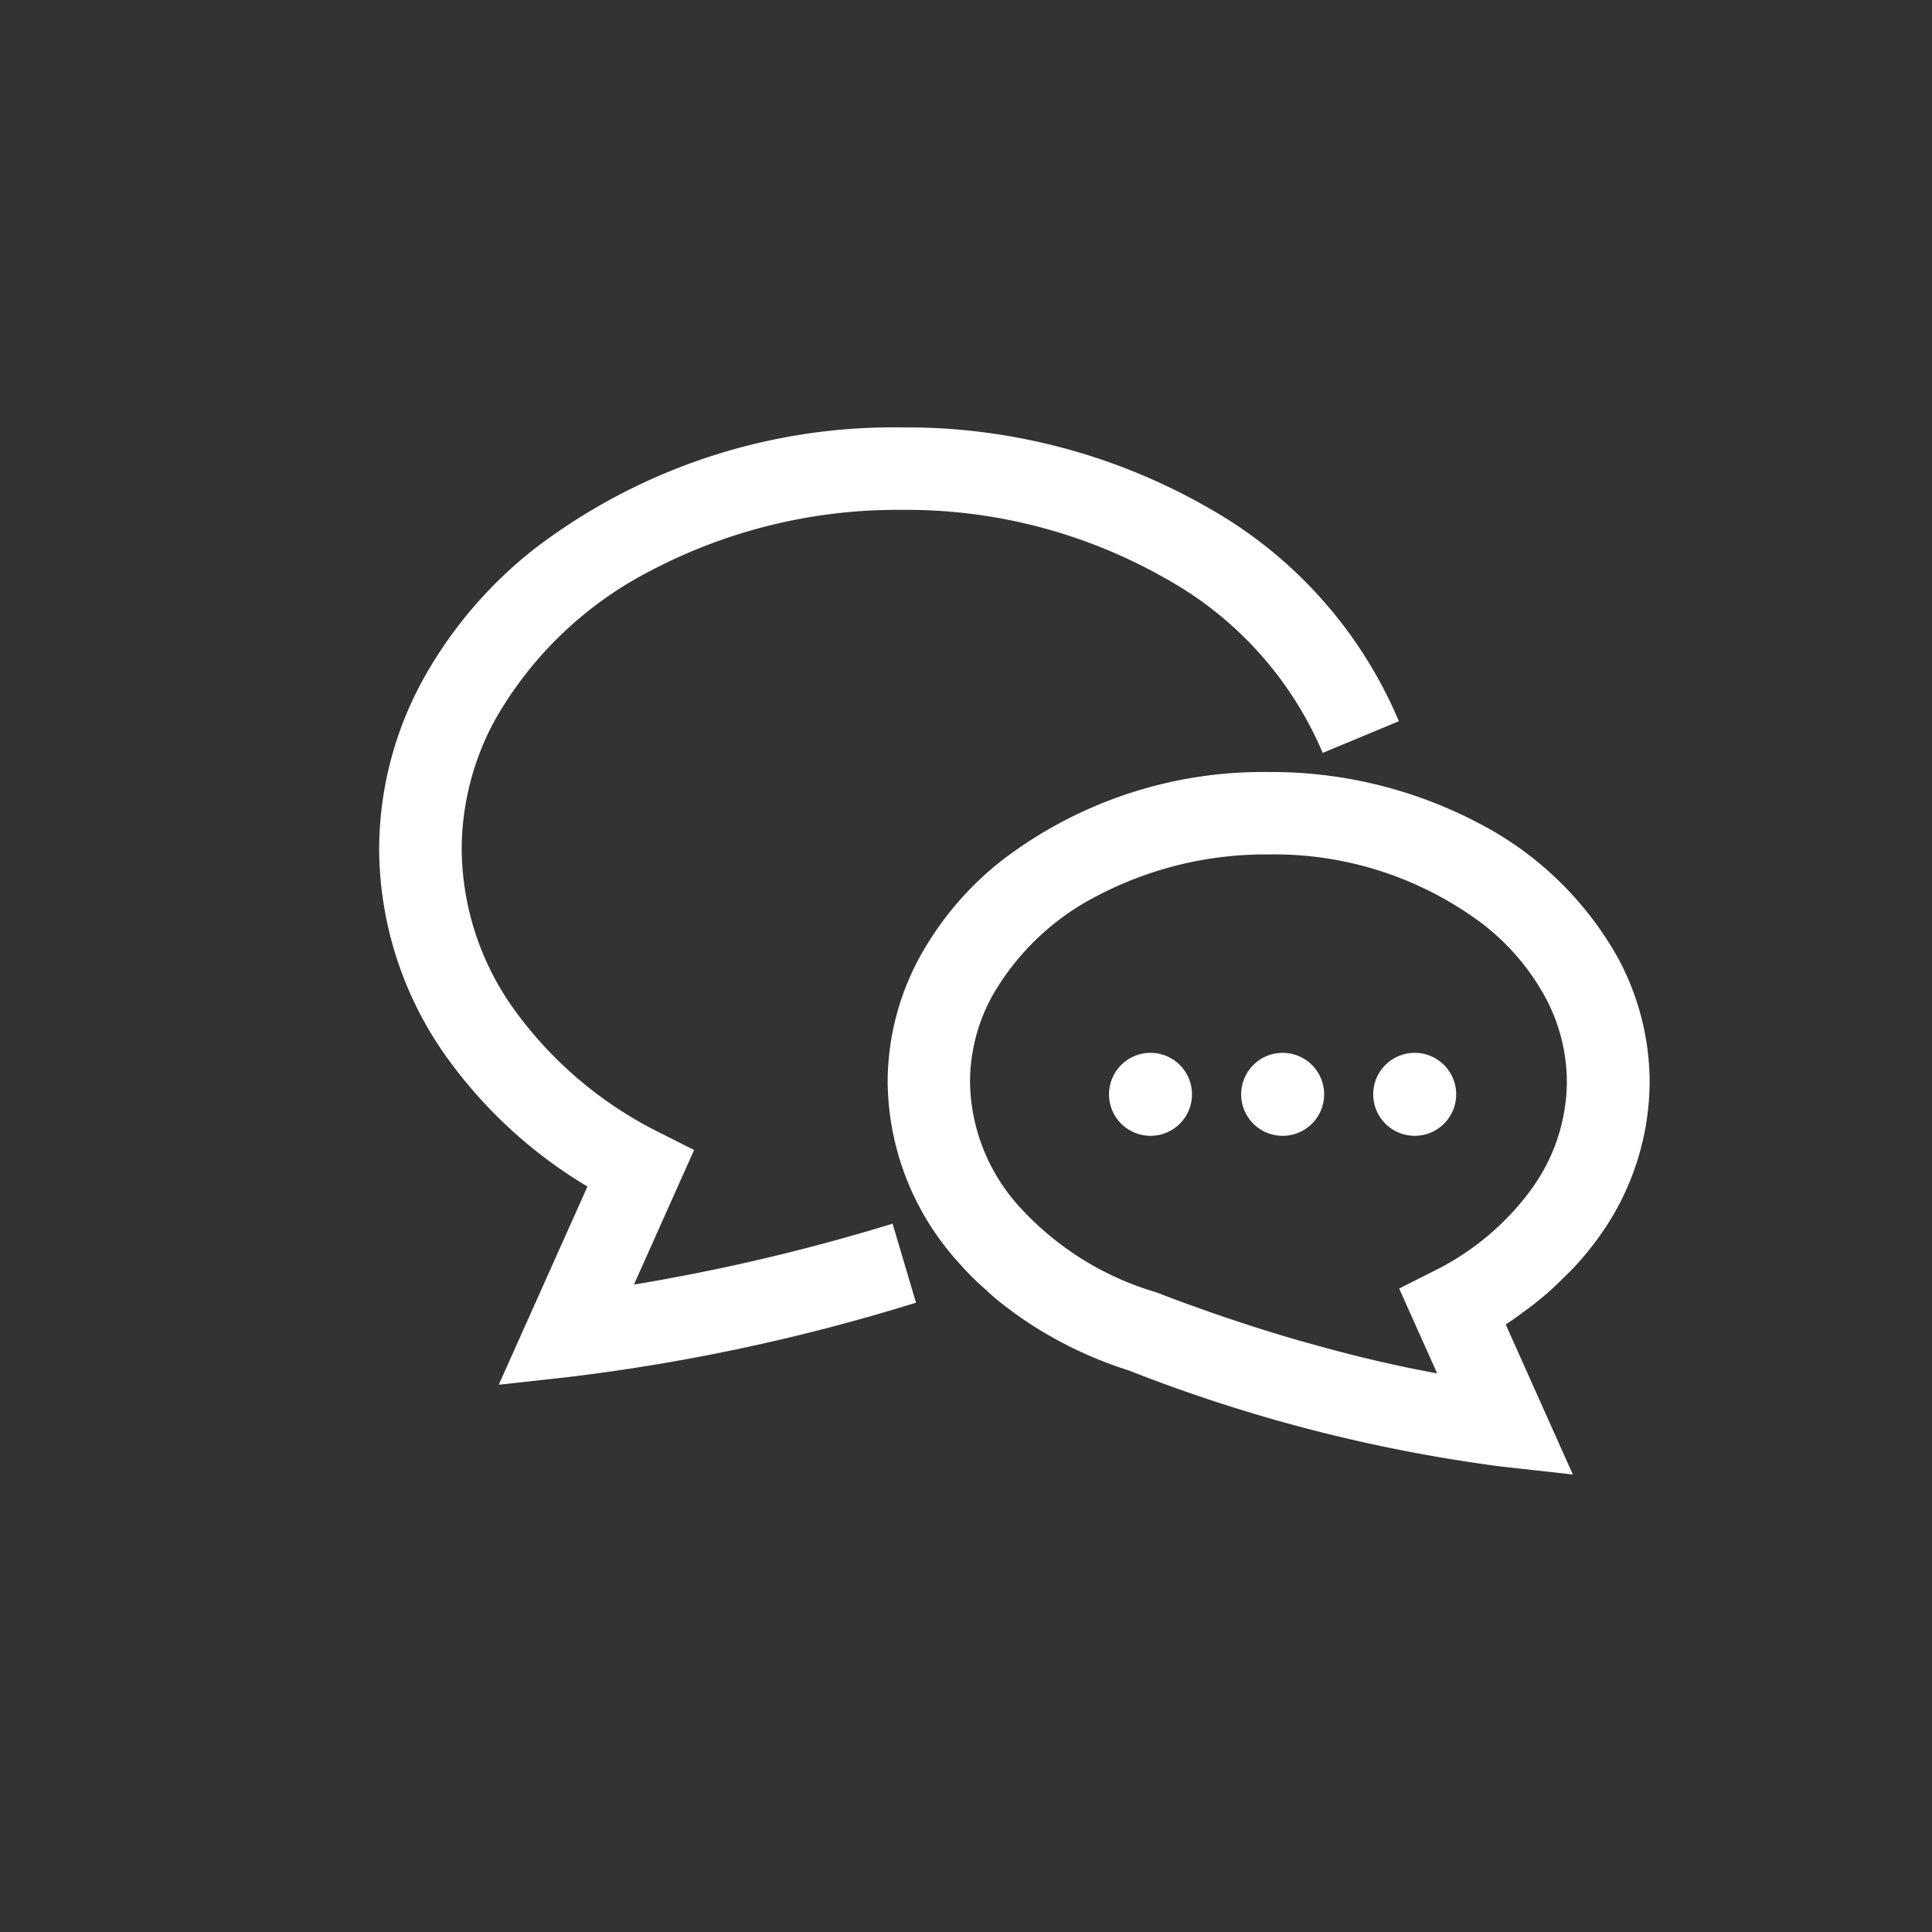
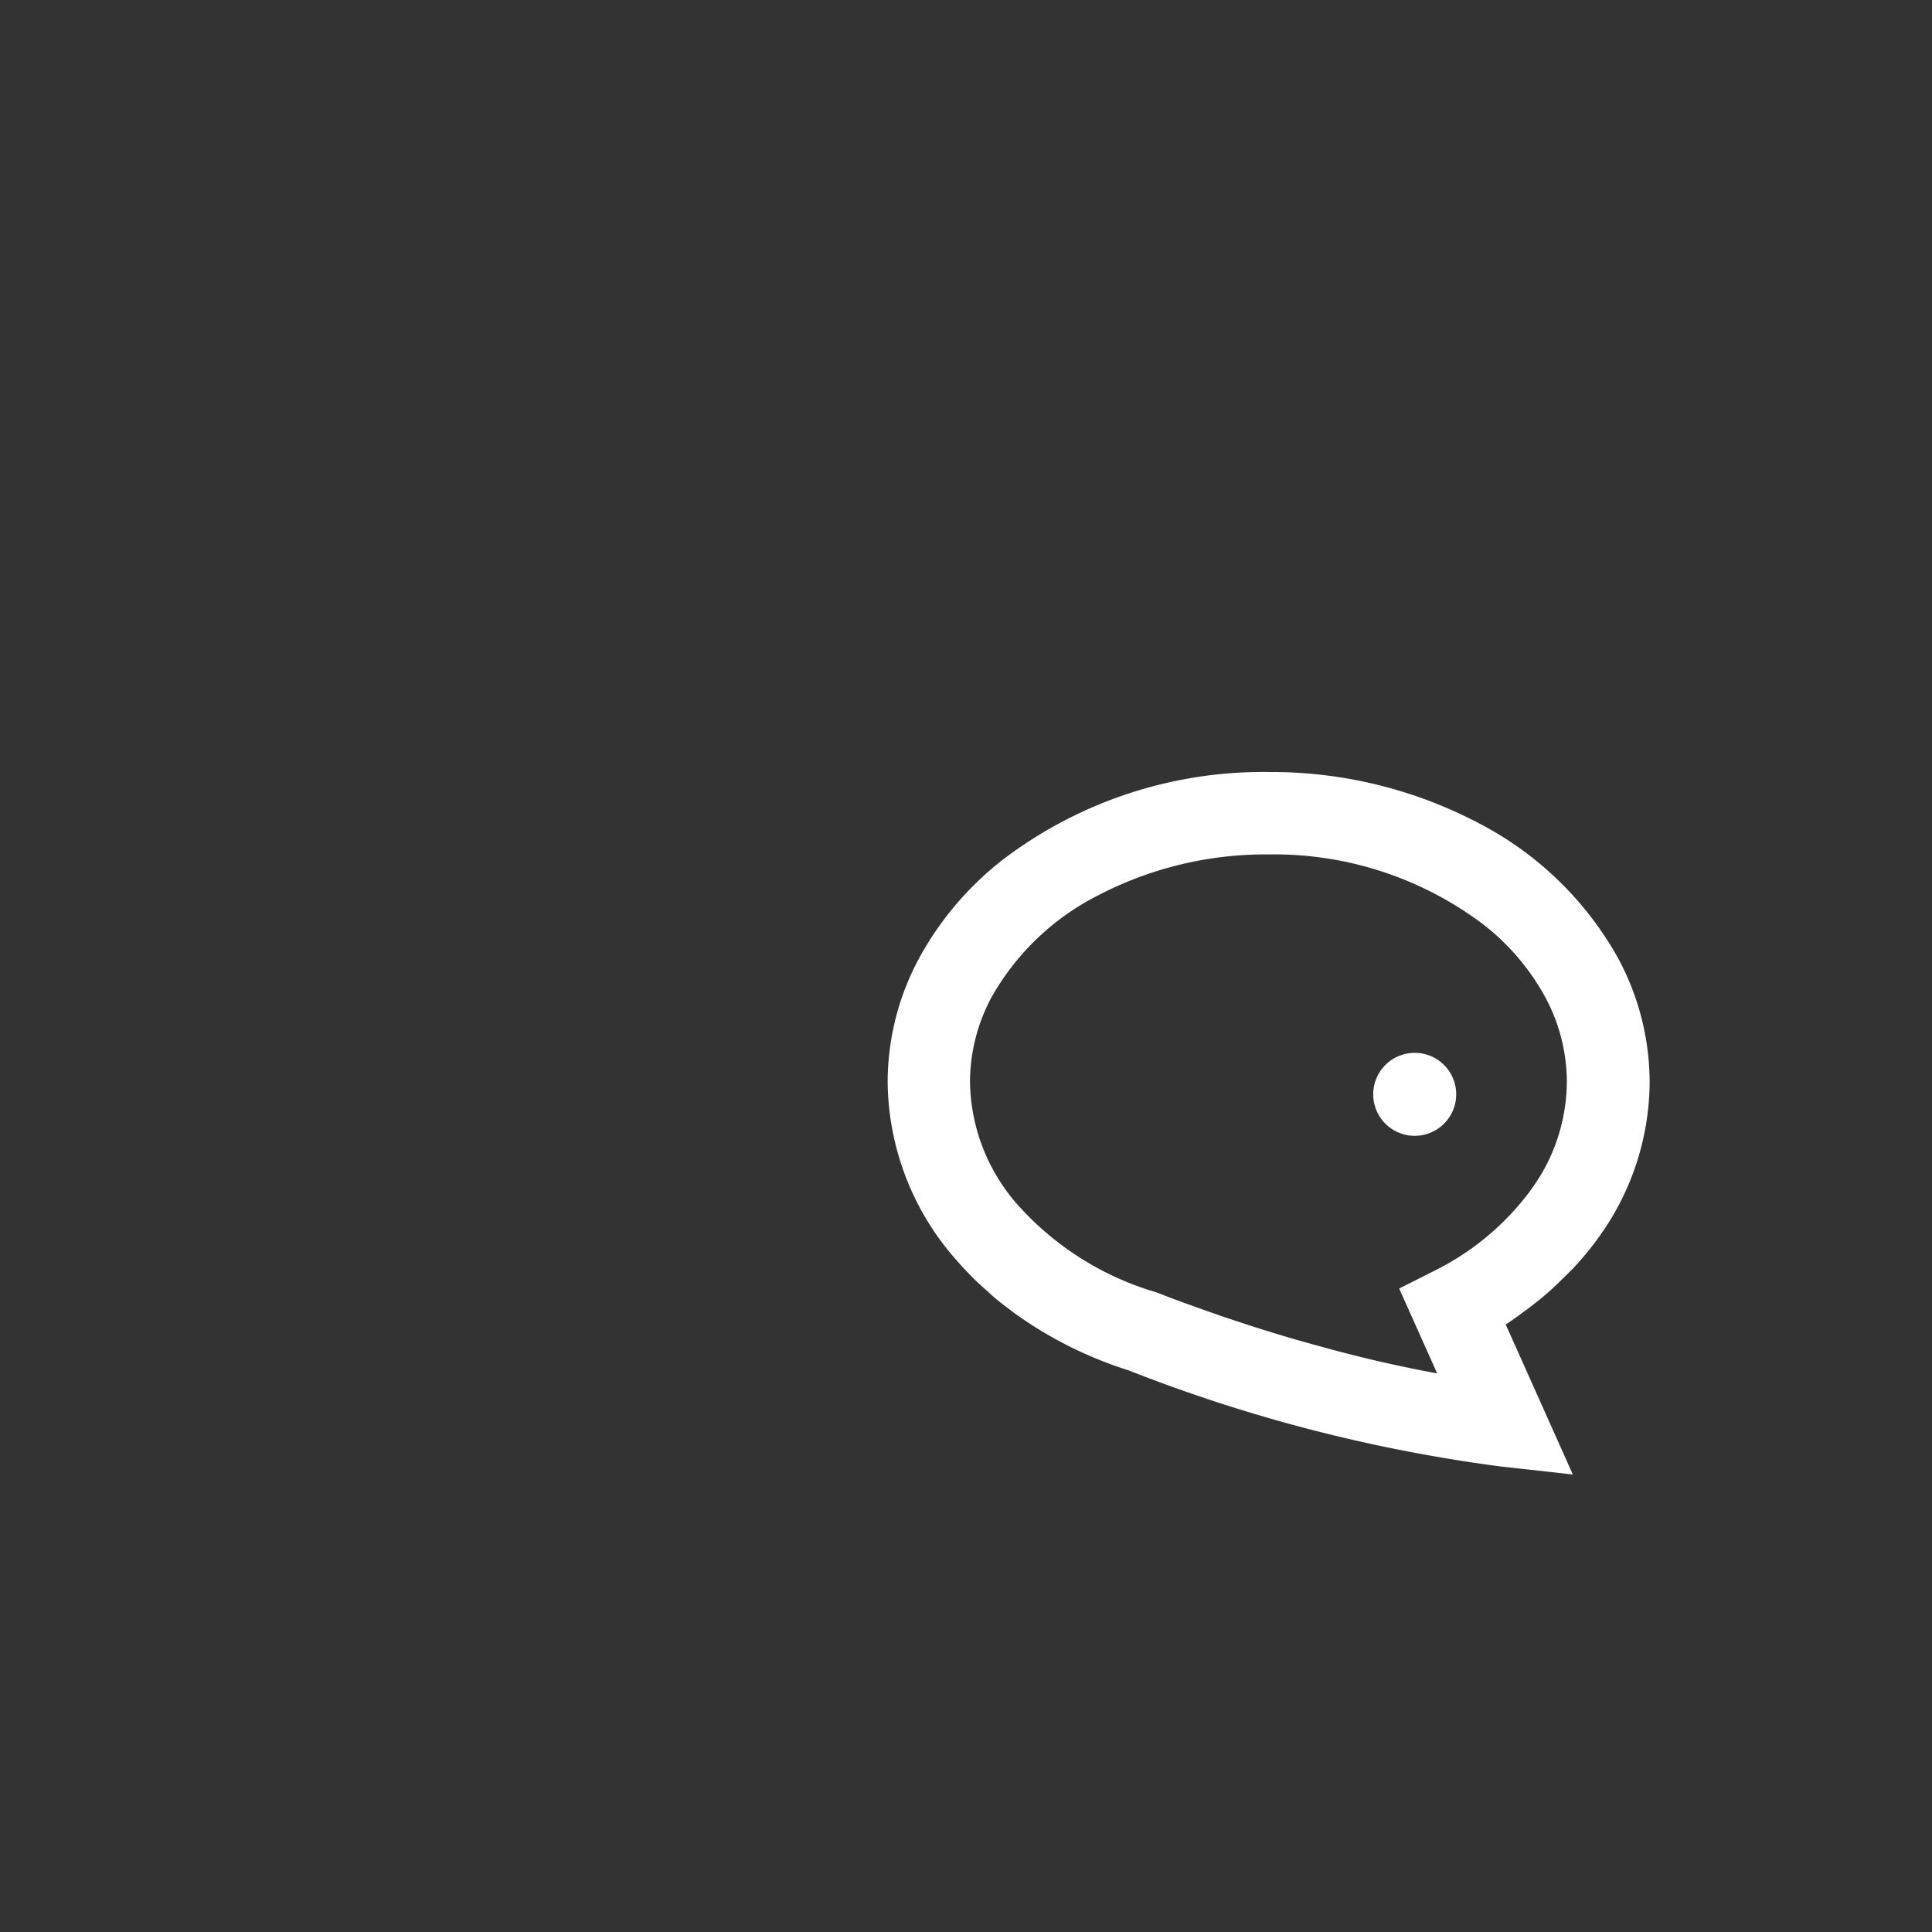
<svg xmlns="http://www.w3.org/2000/svg" width="40" height="40" viewBox="0 0 40 40">
  <rect x="0" y="0" width="40" height="40" fill="#333333" stroke="none" />
  <g id="グループ_12170" data-name="グループ 12170" transform="translate(24430 21430)">
    <circle id="楕円形_11" data-name="楕円形 11" cx="20" cy="20" r="20" transform="translate(-24430 -21430)" fill="none" />
    <g id="吹き出しのアイコン7" transform="translate(-24422 -21466.801)">
-       <path id="パス_46299" data-name="パス 46299" d="M4.875,63.589l1.3-2.909-.595-.3A8.361,8.361,0,0,1,2.531,57.8a5.9,5.9,0,0,1-1.122-3.417,5.765,5.765,0,0,1,.7-2.735,7.957,7.957,0,0,1,3.32-3.178,11.137,11.137,0,0,1,5.238-1.263A10.993,10.993,0,0,1,16.2,48.644a7.6,7.6,0,0,1,3.264,3.55l1.3-.541a9,9,0,0,0-3.854-4.226A12.4,12.4,0,0,0,10.667,45.8a12.086,12.086,0,0,0-7.481,2.46A8.793,8.793,0,0,0,.866,50.986,7.177,7.177,0,0,0,0,54.386a7.311,7.311,0,0,0,1.379,4.228,9.547,9.547,0,0,0,2.975,2.691L2.57,65.293l1.224-.136a40.3,40.3,0,0,0,6.985-1.485l-.4-1.349A41.16,41.16,0,0,1,4.875,63.589Z" transform="translate(0 0)" fill="#fff" stroke="#fff" stroke-width="0.3" />
      <path id="パス_46300" data-name="パス 46300" d="M222.1,190.05a6.816,6.816,0,0,0-2.837-2.737A9.063,9.063,0,0,0,215,186.28a8.739,8.739,0,0,0-5.41,1.782,6.416,6.416,0,0,0-1.692,1.988,5.275,5.275,0,0,0-.636,2.5,5.485,5.485,0,0,0,1.418,3.622q.164.187.344.364c.079.077.164.151.247.225.042.038.082.077.125.114.114.1.232.188.352.278l.047.037a8.181,8.181,0,0,0,2.338,1.181l.016.005a32.433,32.433,0,0,0,7.681,1.984l1.224.136-1.336-2.986h0c.167-.1.326-.216.482-.331.056-.041.113-.083.168-.126.128-.1.253-.2.373-.31.092-.082.178-.168.266-.254s.171-.166.25-.254a6.156,6.156,0,0,0,.47-.581,5.367,5.367,0,0,0,1.011-3.1A5.276,5.276,0,0,0,222.1,190.05Zm-1.528,4.792a5.689,5.689,0,0,1-2.079,1.751l-.595.3.843,1.884c-.626-.106-1.24-.237-1.829-.38l-.036-.009c-.133-.032-.263-.066-.393-.1l-.072-.018q-.186-.049-.368-.1l-.077-.021-.361-.1-.038-.011c-.373-.108-.727-.217-1.059-.325l-.083-.027-.235-.078-.15-.05-.194-.067-.174-.061-.157-.056-.187-.067-.126-.045-.2-.074-.089-.033-.258-.1-.022-.008-.022-.007a6.325,6.325,0,0,1-2.874-1.8,4.069,4.069,0,0,1-1.07-2.695,3.865,3.865,0,0,1,.469-1.833,5.41,5.41,0,0,1,2.259-2.159,7.657,7.657,0,0,1,3.6-.867,7.336,7.336,0,0,1,4.536,1.477,5,5,0,0,1,1.323,1.548,3.86,3.86,0,0,1,.47,1.833A3.957,3.957,0,0,1,220.57,194.842Z" transform="translate(-196.734 -133.345)" fill="#fff" stroke="#fff" stroke-width="0.3" />
-       <path id="パス_46301" data-name="パス 46301" d="M298.269,300.78a.709.709,0,1,0,.71.71A.709.709,0,0,0,298.269,300.78Z" transform="translate(-282.45 -242.031)" fill="#fff" stroke="#fff" stroke-width="0.3" />
-       <path id="パス_46302" data-name="パス 46302" d="M352.141,300.78a.709.709,0,1,0,.71.71A.709.709,0,0,0,352.141,300.78Z" transform="translate(-333.586 -242.031)" fill="#fff" stroke="#fff" stroke-width="0.3" />
      <path id="パス_46303" data-name="パス 46303" d="M406.005,300.78a.709.709,0,1,0,.709.71A.709.709,0,0,0,406.005,300.78Z" transform="translate(-384.715 -242.031)" fill="#fff" stroke="#fff" stroke-width="0.3" />
    </g>
  </g>
</svg>